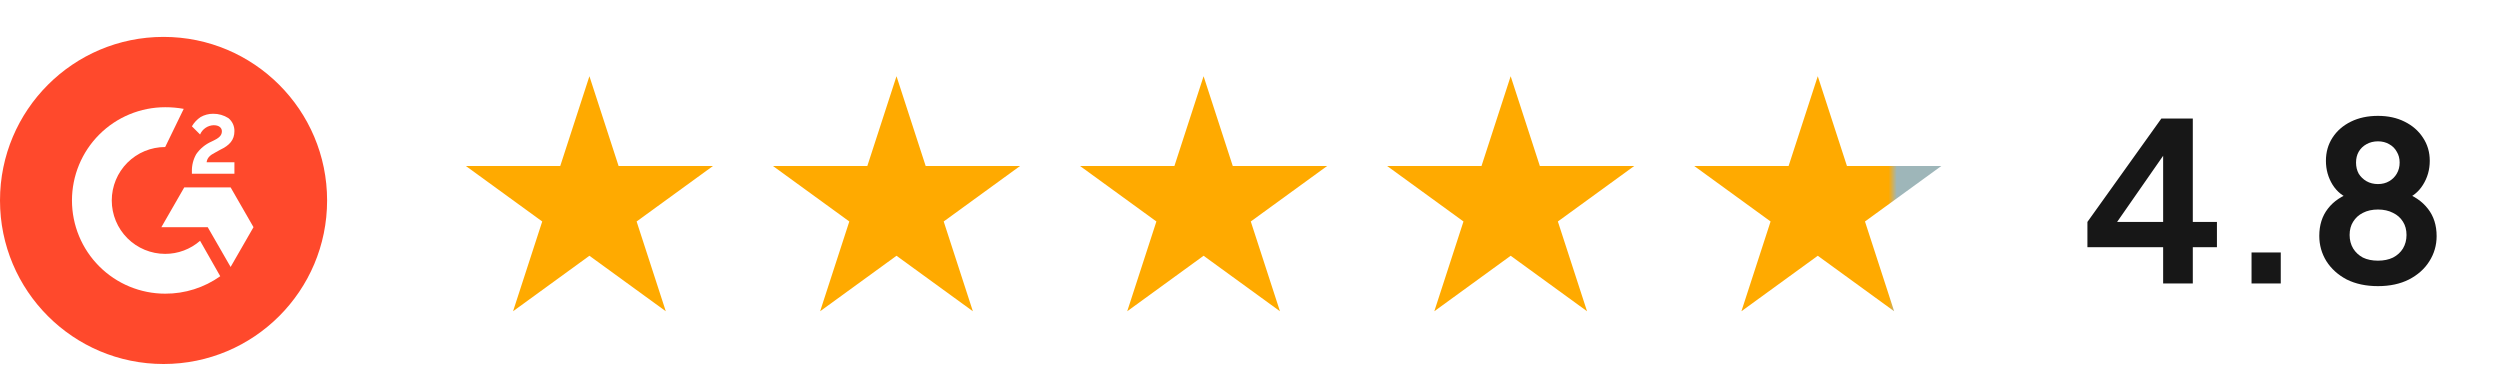
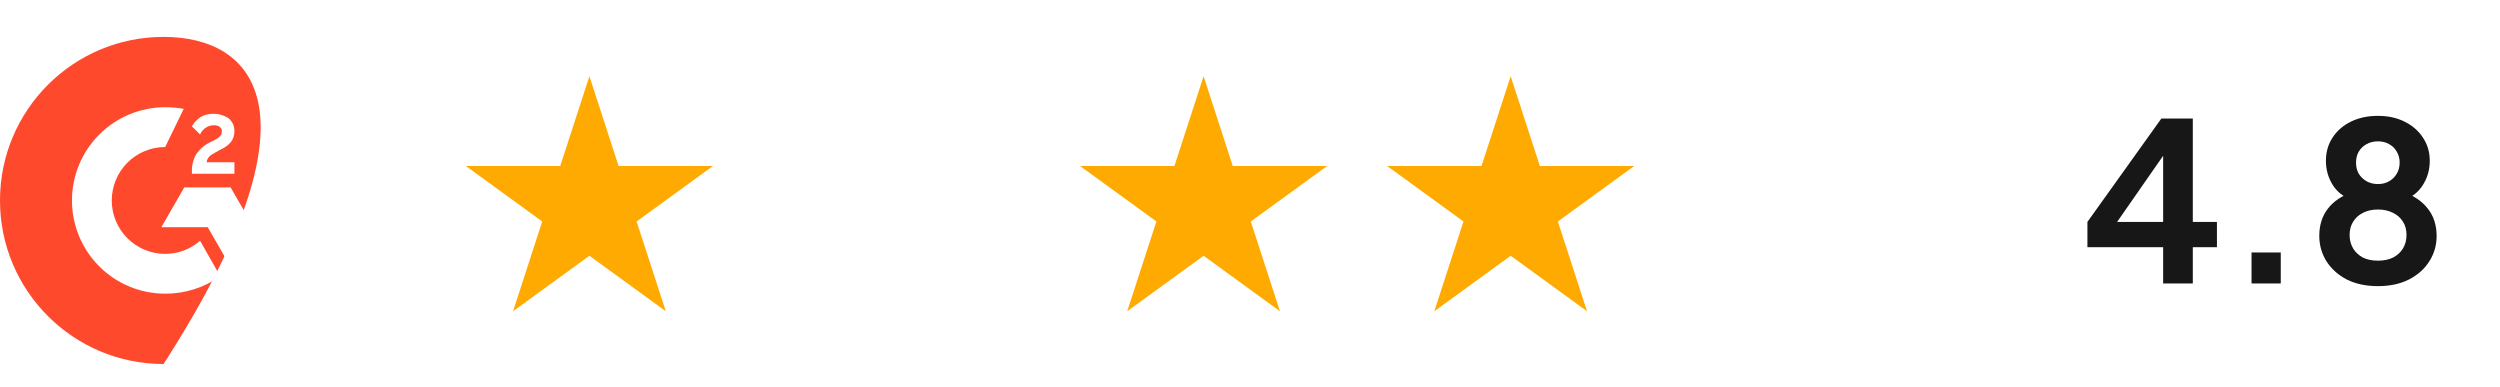
<svg xmlns="http://www.w3.org/2000/svg" width="271" height="42" viewBox="0 0 271 42" fill="none">
  <g filter="url(#filter0_d_421_10739)">
    <path d="M63.893 8.262L67.055 17.993H77.287L69.009 24.008L72.171 33.739L63.893 27.724L55.615 33.739L58.777 24.008L50.499 17.993H60.731L63.893 8.262Z" fill="#FFAA00" />
-     <path d="M97.181 8.262L100.343 17.993H110.575L102.297 24.008L105.459 33.739L97.181 27.724L88.903 33.739L92.065 24.008L83.787 17.993H94.019L97.181 8.262Z" fill="#FFAA00" />
    <path d="M130.469 8.262L133.631 17.993H143.863L135.585 24.008L138.747 33.739L130.469 27.724L122.191 33.739L125.353 24.008L117.075 17.993H127.307L130.469 8.262Z" fill="#FFAA00" />
    <path d="M163.757 8.262L166.919 17.993H177.151L168.873 24.008L172.035 33.739L163.757 27.724L155.479 33.739L158.641 24.008L150.363 17.993H160.595L163.757 8.262Z" fill="#FFAA00" />
-     <path d="M197.047 8.262L200.209 17.993H210.441L202.163 24.008L205.325 33.739L197.047 27.724L188.769 33.739L191.931 24.008L183.653 17.993H193.885L197.047 8.262Z" fill="url(#paint0_linear_421_10739)" />
  </g>
  <path d="M234.484 30.729V26.793H226.276V24.056L234.292 12.848H237.7V24.056H240.316V26.793H237.7V30.729H234.484ZM228.676 25.233L228.1 24.056H234.484V15.416L235.324 15.681L228.676 25.233ZM244.067 30.729V27.369H247.235V30.729H244.067ZM257.77 31.017C256.474 31.017 255.346 30.776 254.386 30.297C253.442 29.8 252.706 29.137 252.178 28.305C251.666 27.473 251.41 26.561 251.41 25.569C251.41 24.401 251.722 23.416 252.346 22.616C252.97 21.8 253.874 21.201 255.058 20.817L254.866 21.608C254.018 21.337 253.346 20.808 252.85 20.024C252.37 19.241 252.13 18.377 252.13 17.433C252.13 16.488 252.37 15.649 252.85 14.912C253.33 14.177 253.994 13.601 254.842 13.184C255.69 12.768 256.666 12.56 257.77 12.56C258.858 12.56 259.818 12.768 260.65 13.184C261.498 13.601 262.162 14.177 262.642 14.912C263.138 15.649 263.386 16.488 263.386 17.433C263.386 18.392 263.138 19.265 262.642 20.049C262.162 20.817 261.498 21.345 260.65 21.633L260.482 20.793C261.666 21.209 262.57 21.825 263.194 22.64C263.818 23.441 264.13 24.424 264.13 25.593C264.13 26.584 263.866 27.497 263.338 28.328C262.826 29.145 262.09 29.8 261.13 30.297C260.186 30.776 259.066 31.017 257.77 31.017ZM257.77 28.256C258.394 28.256 258.938 28.145 259.402 27.921C259.866 27.68 260.226 27.352 260.482 26.936C260.738 26.505 260.866 26.017 260.866 25.473C260.866 24.913 260.738 24.433 260.482 24.032C260.226 23.616 259.866 23.297 259.402 23.073C258.938 22.832 258.394 22.712 257.77 22.712C257.146 22.712 256.602 22.832 256.138 23.073C255.69 23.297 255.338 23.616 255.082 24.032C254.826 24.433 254.698 24.913 254.698 25.473C254.698 26.017 254.826 26.505 255.082 26.936C255.338 27.352 255.69 27.68 256.138 27.921C256.602 28.145 257.146 28.256 257.77 28.256ZM257.77 19.953C258.234 19.953 258.642 19.849 258.994 19.64C259.346 19.433 259.618 19.16 259.81 18.825C260.018 18.473 260.122 18.073 260.122 17.625C260.122 17.177 260.018 16.785 259.81 16.448C259.618 16.096 259.346 15.825 258.994 15.633C258.642 15.425 258.234 15.32 257.77 15.32C257.306 15.32 256.89 15.425 256.522 15.633C256.17 15.825 255.89 16.096 255.682 16.448C255.49 16.785 255.394 17.177 255.394 17.625C255.394 18.073 255.49 18.473 255.682 18.825C255.89 19.16 256.17 19.433 256.522 19.64C256.89 19.849 257.306 19.953 257.77 19.953Z" fill="#171717" />
  <g clip-path="url(#clip0_421_10739)">
-     <path d="M17.729 39.458C27.52 39.458 35.458 31.52 35.458 21.729C35.458 11.938 27.52 4 17.729 4C7.938 4 0 11.938 0 21.729C0 31.52 7.938 39.458 17.729 39.458Z" fill="#FF492C" />
+     <path d="M17.729 39.458C35.458 11.938 27.52 4 17.729 4C7.938 4 0 11.938 0 21.729C0 31.52 7.938 39.458 17.729 39.458Z" fill="#FF492C" />
    <path d="M25.411 17.592H22.397C22.456 17.119 22.752 16.824 23.343 16.528L23.875 16.233C24.88 15.76 25.411 15.169 25.411 14.223C25.418 13.953 25.363 13.685 25.251 13.439C25.138 13.193 24.971 12.976 24.761 12.805C24.267 12.49 23.692 12.326 23.107 12.332C22.63 12.329 22.162 12.452 21.747 12.687C21.36 12.946 21.037 13.289 20.802 13.691L21.688 14.578C21.812 14.287 22.018 14.037 22.28 13.859C22.542 13.681 22.849 13.582 23.166 13.573C23.757 13.573 24.052 13.869 24.052 14.223C24.052 14.578 23.875 14.873 23.284 15.169L22.929 15.346C22.263 15.639 21.691 16.109 21.275 16.705C20.946 17.28 20.783 17.935 20.802 18.596V18.833H25.411V17.592Z" fill="white" />
    <path d="M24.998 20.311H19.975L17.493 24.625H22.516L24.998 28.939L27.48 24.625L24.998 20.311Z" fill="white" />
    <path d="M17.906 27.52C16.37 27.52 14.897 26.91 13.811 25.824C12.725 24.738 12.115 23.265 12.115 21.729C12.115 20.193 12.725 18.72 13.811 17.633C14.897 16.547 16.37 15.937 17.906 15.937L19.916 11.8C19.253 11.68 18.58 11.621 17.906 11.623C15.226 11.623 12.656 12.688 10.761 14.583C8.865 16.478 7.801 19.049 7.801 21.729C7.801 24.409 8.865 26.979 10.761 28.874C12.656 30.77 15.226 31.834 17.906 31.834C20.045 31.843 22.132 31.182 23.875 29.943L21.689 26.102C20.642 27.018 19.297 27.522 17.906 27.52Z" fill="white" />
  </g>
  <defs>
    <filter id="filter0_d_421_10739" x="43.099" y="0.862" width="174.742" height="40.277" filterUnits="userSpaceOnUse" color-interpolation-filters="sRGB">
      <feFlood flood-opacity="0" result="BackgroundImageFix" />
      <feColorMatrix in="SourceAlpha" type="matrix" values="0 0 0 0 0 0 0 0 0 0 0 0 0 0 0 0 0 0 127 0" result="hardAlpha" />
      <feOffset />
      <feGaussianBlur stdDeviation="3.7" />
      <feComposite in2="hardAlpha" operator="out" />
      <feColorMatrix type="matrix" values="0 0 0 0 1 0 0 0 0 1 0 0 0 0 1 0 0 0 0.35 0" />
      <feBlend mode="normal" in2="BackgroundImageFix" result="effect1_dropShadow_421_10739" />
      <feBlend mode="normal" in="SourceGraphic" in2="effect1_dropShadow_421_10739" result="shape" />
    </filter>
    <linearGradient id="paint0_linear_421_10739" x1="205.608" y1="22.345" x2="204.728" y2="22.345" gradientUnits="userSpaceOnUse">
      <stop stop-color="#9EB6B9" />
      <stop offset="1" stop-color="#FFAA00" />
    </linearGradient>
    <clipPath id="clip0_421_10739">
      <rect width="35.458" height="35.458" fill="white" transform="translate(0 4)" />
    </clipPath>
  </defs>
</svg>